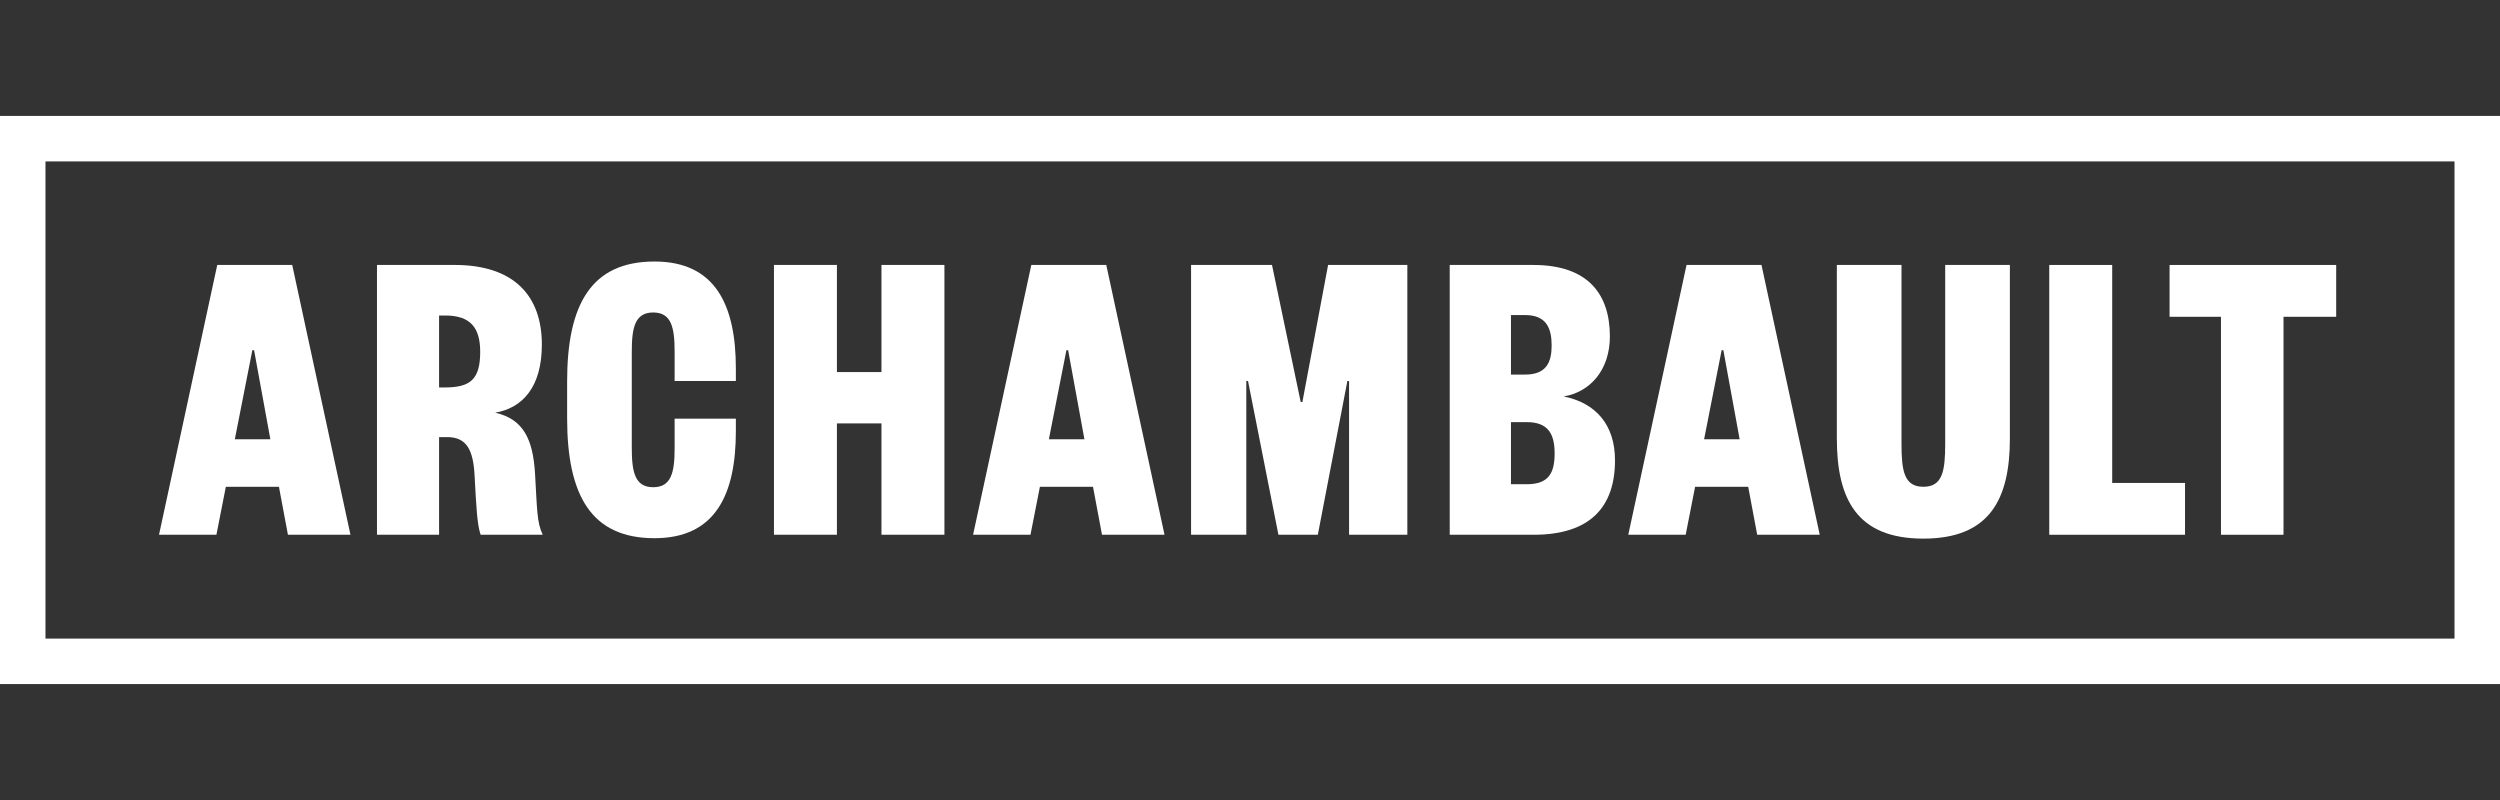
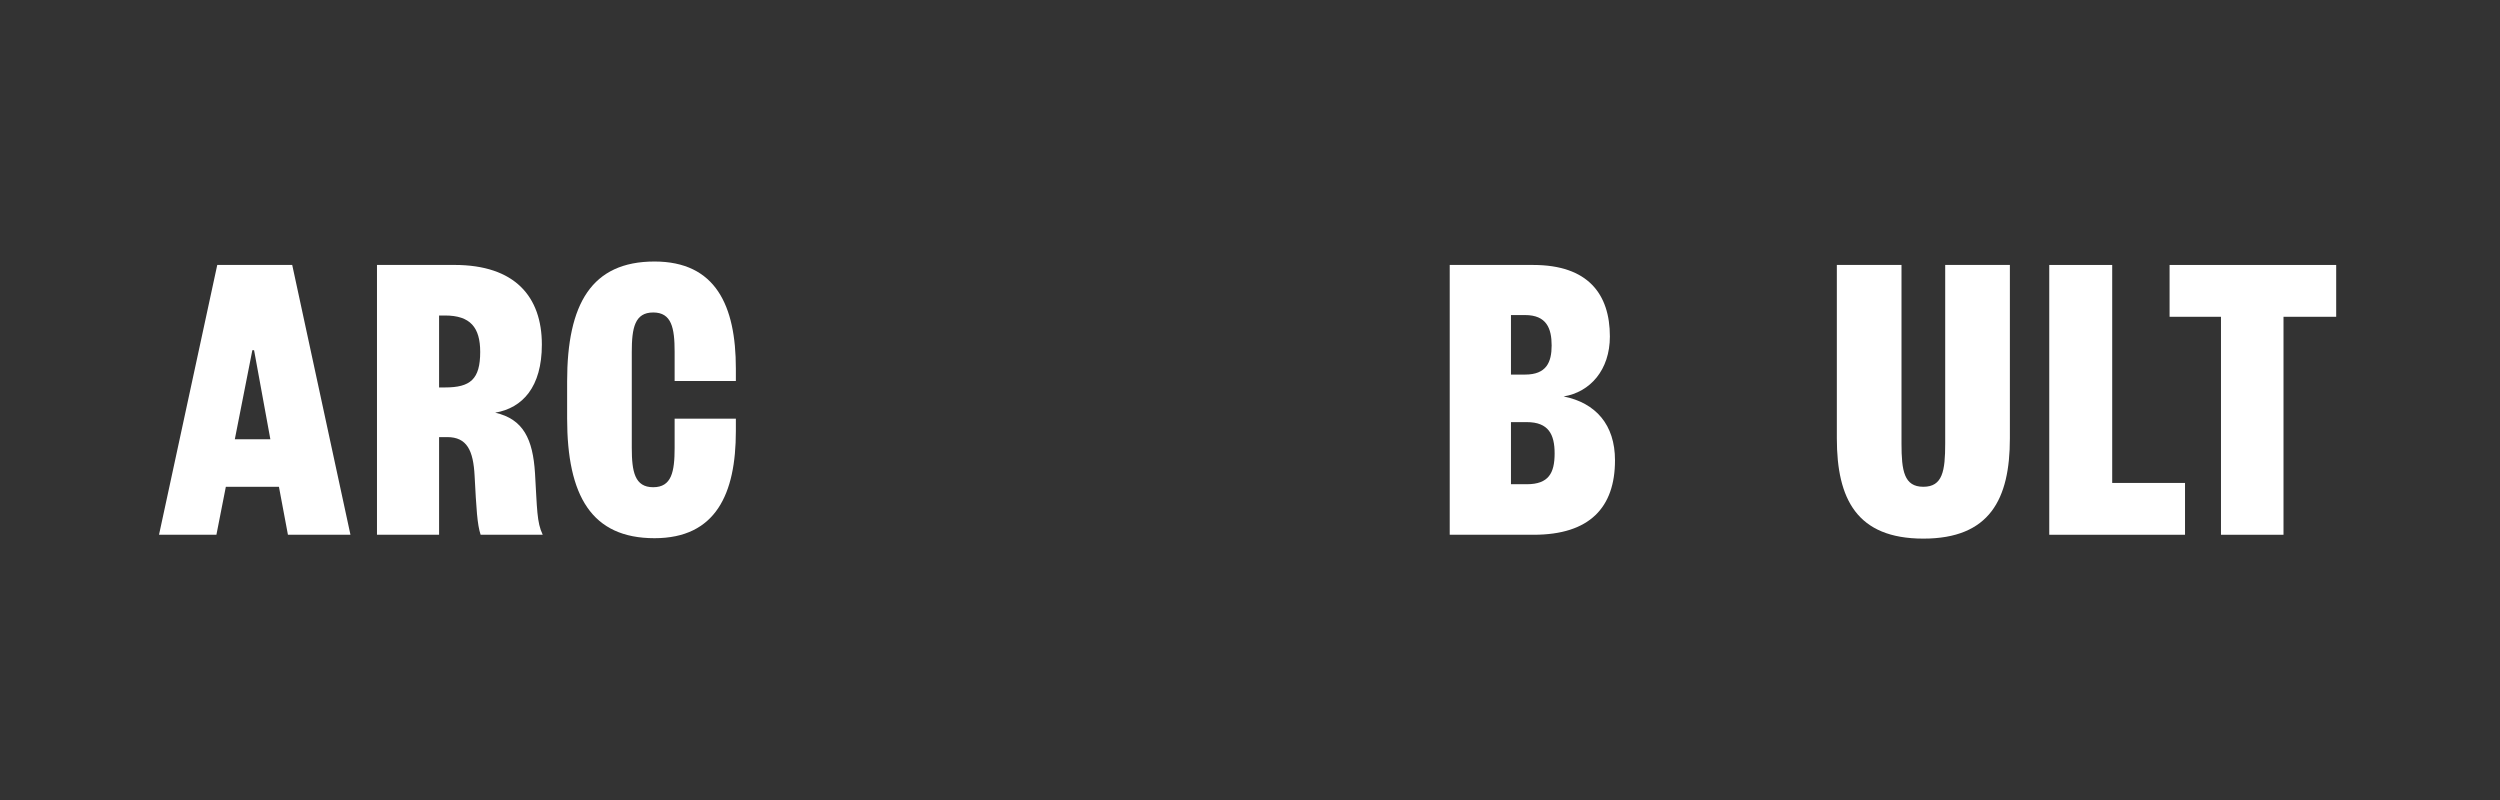
<svg xmlns="http://www.w3.org/2000/svg" version="1.1" id="logos" x="0px" y="0px" viewBox="0 0 125 40" enable-background="new 0 0 125 40" xml:space="preserve">
  <rect x="0" y="0" width="125" height="40" fill="#333333" stroke="none" />
  <g>
    <g>
      <g>
-         <path fill="#FFFFFF" d="M122.726,8.071v23.859H2.274V8.071H122.726 M125,5.796H0v28.407h125V5.796L125,5.796z" />
        <g>
          <path fill="#FFFFFF" d="M14.611,13.248l2.912,13.49h-3.126l-0.45-2.398h-2.655l-0.471,2.398h-2.87l2.912-13.49H14.611z       M11.741,21.963h1.777l-0.814-4.454h-0.086L11.741,21.963z" />
          <path fill="#FFFFFF" d="M24.031,26.738c-0.171-0.514-0.214-1.306-0.3-2.934c-0.064-1.285-0.385-1.949-1.37-1.949h-0.407v4.882      h-3.105v-13.49h3.876c3.019,0,4.368,1.585,4.368,3.983c0,2.12-0.964,3.169-2.334,3.404c1.413,0.322,1.884,1.327,1.991,3.02      c0.107,1.777,0.086,2.462,0.386,3.083H24.031z M22.254,19.372c1.263,0,1.756-0.407,1.756-1.777c0-1.221-0.493-1.82-1.756-1.82      h-0.3v3.598H22.254z" />
          <path fill="#FFFFFF" d="M31.589,22.391c0,1.199,0.15,1.97,1.071,1.97c0.921,0,1.071-0.771,1.071-1.97v-1.456h3.062v0.621      c0,3.148-1.006,5.354-4.068,5.354c-3.148,0-4.369-2.12-4.369-5.996v-1.842c0-3.876,1.221-5.996,4.369-5.996      c3.062,0,4.068,2.206,4.068,5.353v0.621h-3.062v-1.456c0-1.199-0.15-1.97-1.071-1.97c-0.921,0-1.071,0.771-1.071,1.97V22.391z" />
-           <path fill="#FFFFFF" d="M38.698,26.738v-13.49h3.148v5.354h2.227v-5.354h3.148v13.49h-3.148V21.17h-2.227v5.568H38.698z" />
-           <path fill="#FFFFFF" d="M55.314,13.248l2.912,13.49H55.1l-0.45-2.398h-2.655l-0.471,2.398h-2.87l2.912-13.49H55.314z       M52.444,21.963h1.777l-0.814-4.454h-0.086L52.444,21.963z" />
-           <path fill="#FFFFFF" d="M65.035,20.1h0.085l1.285-6.852h3.962v13.49h-2.913V19.05h-0.085l-1.478,7.688h-1.97l-1.52-7.688h-0.086      v7.688h-2.762v-13.49H63.6L65.035,20.1z" />
          <path fill="#FFFFFF" d="M76.683,26.738h-4.197v-13.49h4.175c2.741,0,3.833,1.456,3.833,3.576c0,1.67-0.984,2.783-2.313,2.998      c1.606,0.322,2.569,1.413,2.569,3.191C80.751,25.368,79.488,26.738,76.683,26.738z M75.548,18.729h0.706      c1.07,0,1.328-0.621,1.328-1.456c0-0.856-0.258-1.52-1.328-1.52h-0.706V18.729z M75.548,21.106v3.105h0.792      c1.092,0,1.391-0.557,1.391-1.542c0-0.942-0.3-1.563-1.391-1.563H75.548z" />
-           <path fill="#FFFFFF" d="M88.074,13.248l2.913,13.49H87.86l-0.45-2.398h-2.655l-0.471,2.398h-2.87l2.913-13.49H88.074z       M85.205,21.963h1.777l-0.814-4.454h-0.086L85.205,21.963z" />
          <path fill="#FFFFFF" d="M91.842,21.92v-8.673h3.233v8.929c0,1.37,0.129,2.163,1.093,2.163c0.963,0,1.092-0.792,1.092-2.163      v-8.929h3.234v8.673c0,3.04-1.007,5.011-4.326,5.011C92.848,26.931,91.842,24.961,91.842,21.92z" />
          <path fill="#FFFFFF" d="M105.61,13.248v10.899h3.641v2.591h-6.788v-13.49H105.61z" />
          <path fill="#FFFFFF" d="M111.049,26.738V15.839h-2.57v-2.591h8.33v2.591h-2.634v10.899H111.049z" />
        </g>
      </g>
    </g>
    <rect x="0" y="0" fill="none" width="125" height="40" />
  </g>
</svg>